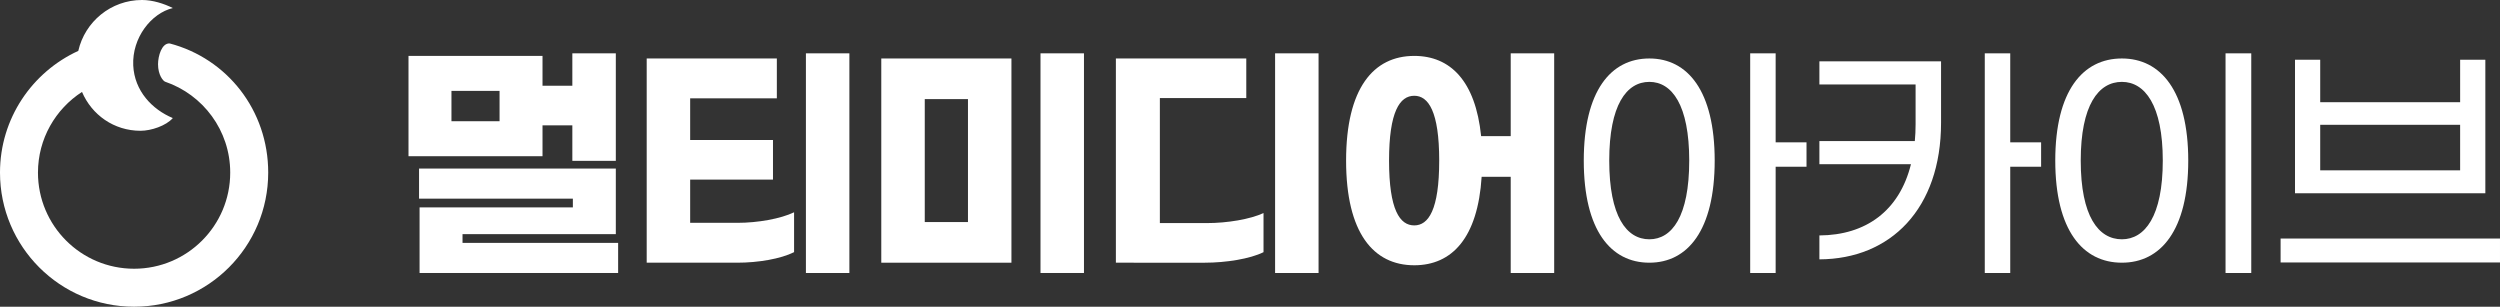
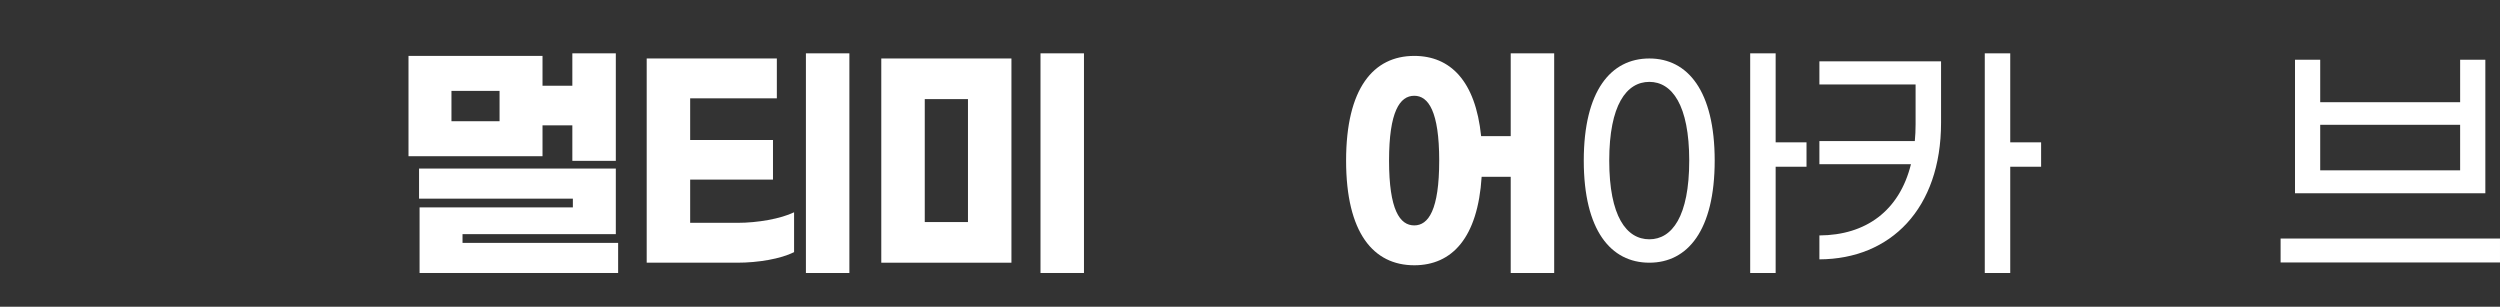
<svg xmlns="http://www.w3.org/2000/svg" version="1.1" id="레이어_1" x="0px" y="0px" width="750.015px" height="92.019px" viewBox="-310.871 -178.77 750.015 92.019" enable-background="new -310.871 -178.77 750.015 92.019" xml:space="preserve">
  <rect x="-310.871" y="-178.77" width="750.015" height="92.019" fill="#333333" stroke="none" />
  <g>
-     <path fill="#FFFFFF" d="M-259.971-165.739c-2.394-0.129-3.489,3.789-3.489,6.25c0,3.166,1.482,4.984,2.119,5.227   c11.361,3.874,19.537,14.611,19.537,27.28c0,15.919-12.905,28.834-28.837,28.834c-15.929,0-28.84-12.909-28.84-28.834   c0-10.163,5.269-19.072,13.212-24.211c2.927,6.868,9.559,11.658,17.56,11.658c3.169,0,7.643-1.482,9.685-3.812   c-6.202-2.581-11.522-8.147-11.875-15.803c-0.375-8.257,5.375-15.641,11.875-17.202c-2.643-1.337-6.073-2.419-9.242-2.419   c-9.335,0-17.137,6.535-19.117,15.267c-13.849,6.351-23.488,20.286-23.488,36.519c0,22.218,18.012,40.234,40.234,40.234   c22.221,0,40.233-18.016,40.233-40.234C-230.404-145.666-242.712-161.207-259.971-165.739z" />
    <g>
      <path fill="#FFFFFF" d="M-148.114-131.905h-40.203v-30.094h40.203v8.951h8.951v-9.722h13.041v32.254h-13.041v-10.649h-8.951    V-131.905z M-125.427-105.901v9.028h-59.57v-19.677h45.989v-2.624h-46.144v-9.028h59.03v19.676h-45.989v2.624H-125.427z     M-161-151.505h-14.43v9.105H-161V-151.505z" />
      <path fill="#FFFFFF" d="M-89.696-111.919c6.25,0,13.041-1.235,17.053-3.164v11.96c-4.013,2.007-10.726,3.164-17.053,3.164h-27.162    v-61.268h39.045v11.96h-26.004v12.5h24.847v11.883h-24.847v12.964H-89.696z M-56.052-162.77v65.898h-13.041v-65.898H-56.052z" />
      <path fill="#FFFFFF" d="M-7.434-99.959h-39.045v-61.268h39.045V-99.959z M-20.475-112.151v-36.885h-12.963v36.885H-20.475z     M14.326-96.872H1.285v-65.898h13.041V-96.872z" />
-       <path fill="#FFFFFF" d="M63.022-149.344H37.095v37.502h14.044c6.25,0,13.041-1.158,17.053-3.01v11.729    c-4.013,2.007-11.266,3.164-17.593,3.164H23.9v-61.268h39.122V-149.344z M84.705-96.872h-13.04v-65.898h13.04V-96.872z" />
      <path fill="#FFFFFF" d="M155.392-162.77v65.898h-13.041v-28.859h-8.72c-1.157,18.287-8.873,26.544-20.217,26.544    c-12.269,0-20.448-9.723-20.448-31.405c0-21.683,8.18-31.406,20.448-31.406c10.803,0,18.365,7.485,20.063,24.075h8.874v-24.847    H155.392z M120.9-130.593c0-14.738-3.241-19.445-7.485-19.445c-4.321,0-7.562,4.707-7.562,19.445    c0,14.815,3.24,19.445,7.562,19.445C117.659-111.148,120.9-115.778,120.9-130.593z" />
      <path fill="#FFFFFF" d="M203.547-130.593c0,20.911-8.102,30.634-19.6,30.634c-11.574,0-19.677-9.723-19.677-30.634    c0-20.912,8.103-30.634,19.677-30.634C195.445-161.227,203.547-151.505,203.547-130.593z M195.908-130.593    c0-16.667-5.17-23.612-11.961-23.612c-6.867,0-12.037,6.945-12.037,23.612c0,16.744,5.17,23.612,12.037,23.612    C190.738-106.981,195.908-113.849,195.908-130.593z M231.094-128.741h-9.26v31.869h-7.64v-65.898h7.64v26.698h9.26V-128.741z" />
      <path fill="#FFFFFF" d="M234.958-160.378h36.499v18.442c0,25.773-15.124,40.897-36.499,40.974v-7.177    c13.89-0.077,23.998-7.33,27.471-21.374h-27.471v-6.945h28.628c0.154-1.62,0.231-3.241,0.231-5.016v-11.96h-28.859V-160.378z     M301.473-128.741h-9.26v31.869h-7.64v-65.898h7.64v26.698h9.26V-128.741z" />
-       <path fill="#FFFFFF" d="M305.722-130.593c0-20.912,8.257-30.634,19.985-30.634c11.652,0,19.909,9.723,19.909,30.634    c0,20.911-8.257,30.634-19.909,30.634C313.979-99.959,305.722-109.682,305.722-130.593z M337.977-130.593    c0-16.667-5.401-23.612-12.27-23.612c-7.021,0-12.346,6.945-12.346,23.612c0,16.744,5.324,23.612,12.346,23.612    C332.576-106.981,337.977-113.849,337.977-130.593z M356.805-162.77h7.716v65.898h-7.716V-162.77z" />
      <path fill="#FFFFFF" d="M439.143-107.212v7.176h-65.82v-7.176H439.143z M434.745-120.793h-57.101v-40.048h7.562v12.732h41.978    v-12.732h7.562V-120.793z M427.183-127.661v-13.658h-41.978v13.658H427.183z" />
    </g>
  </g>
</svg>